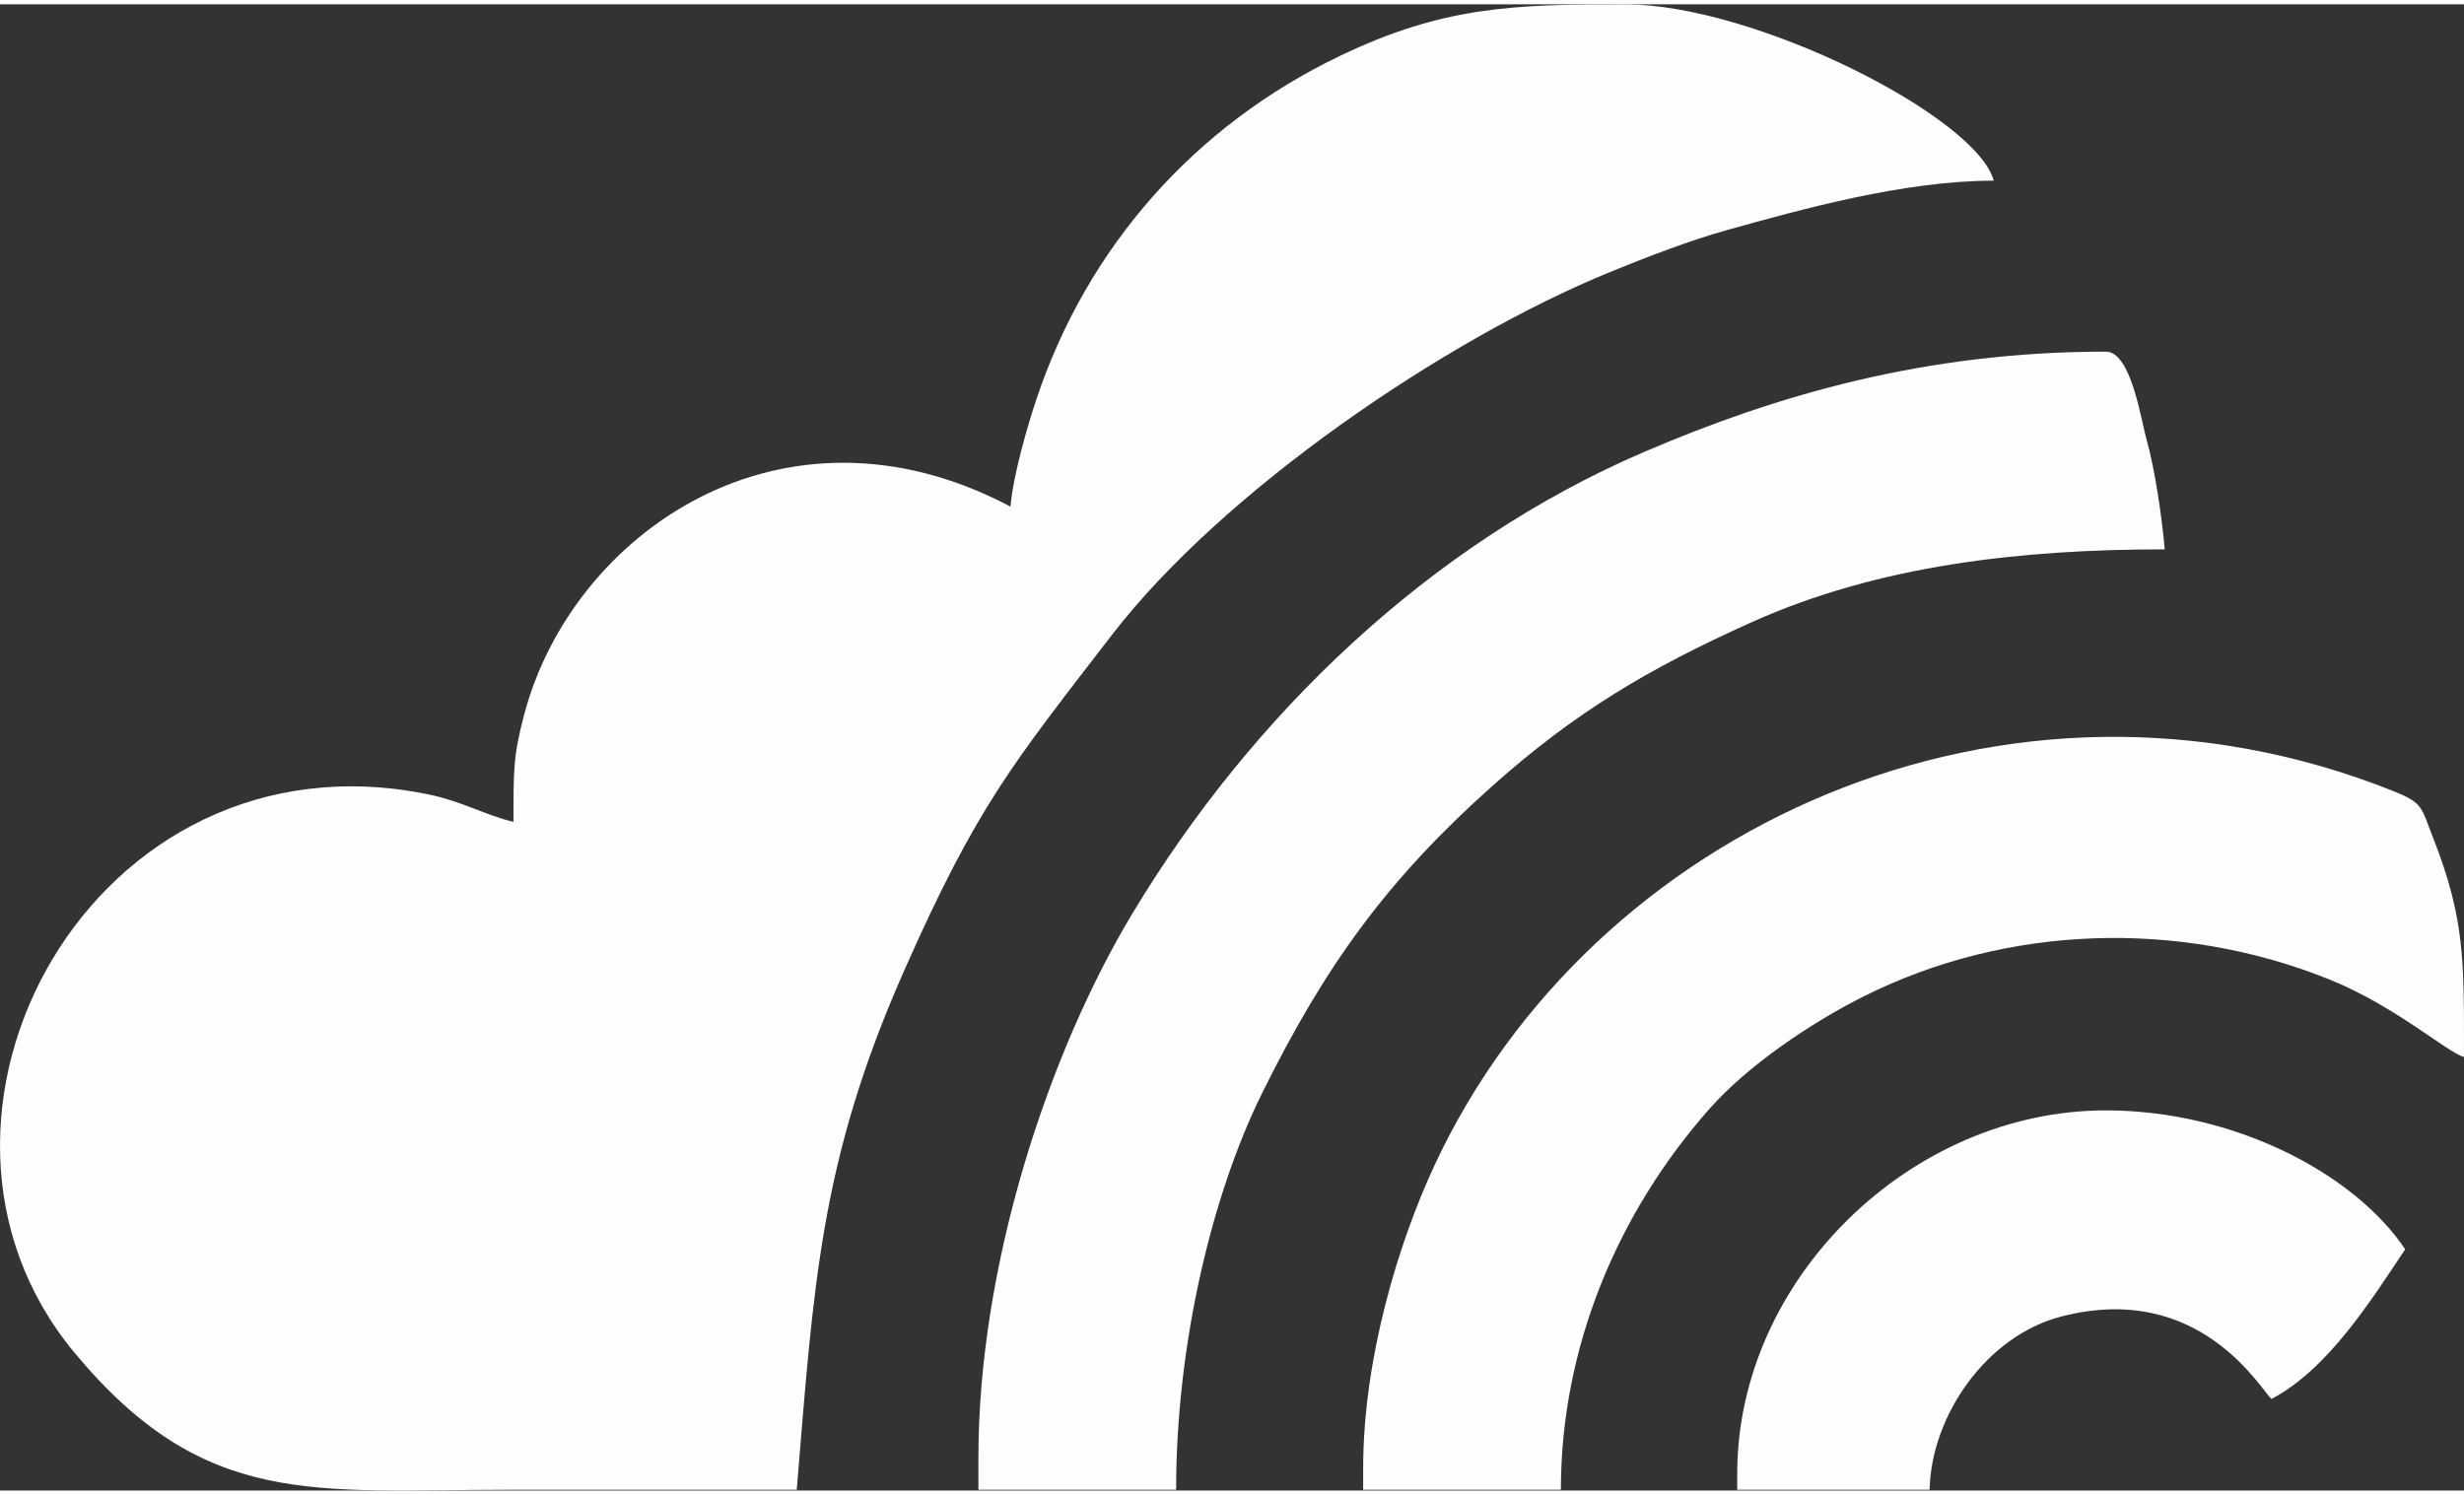
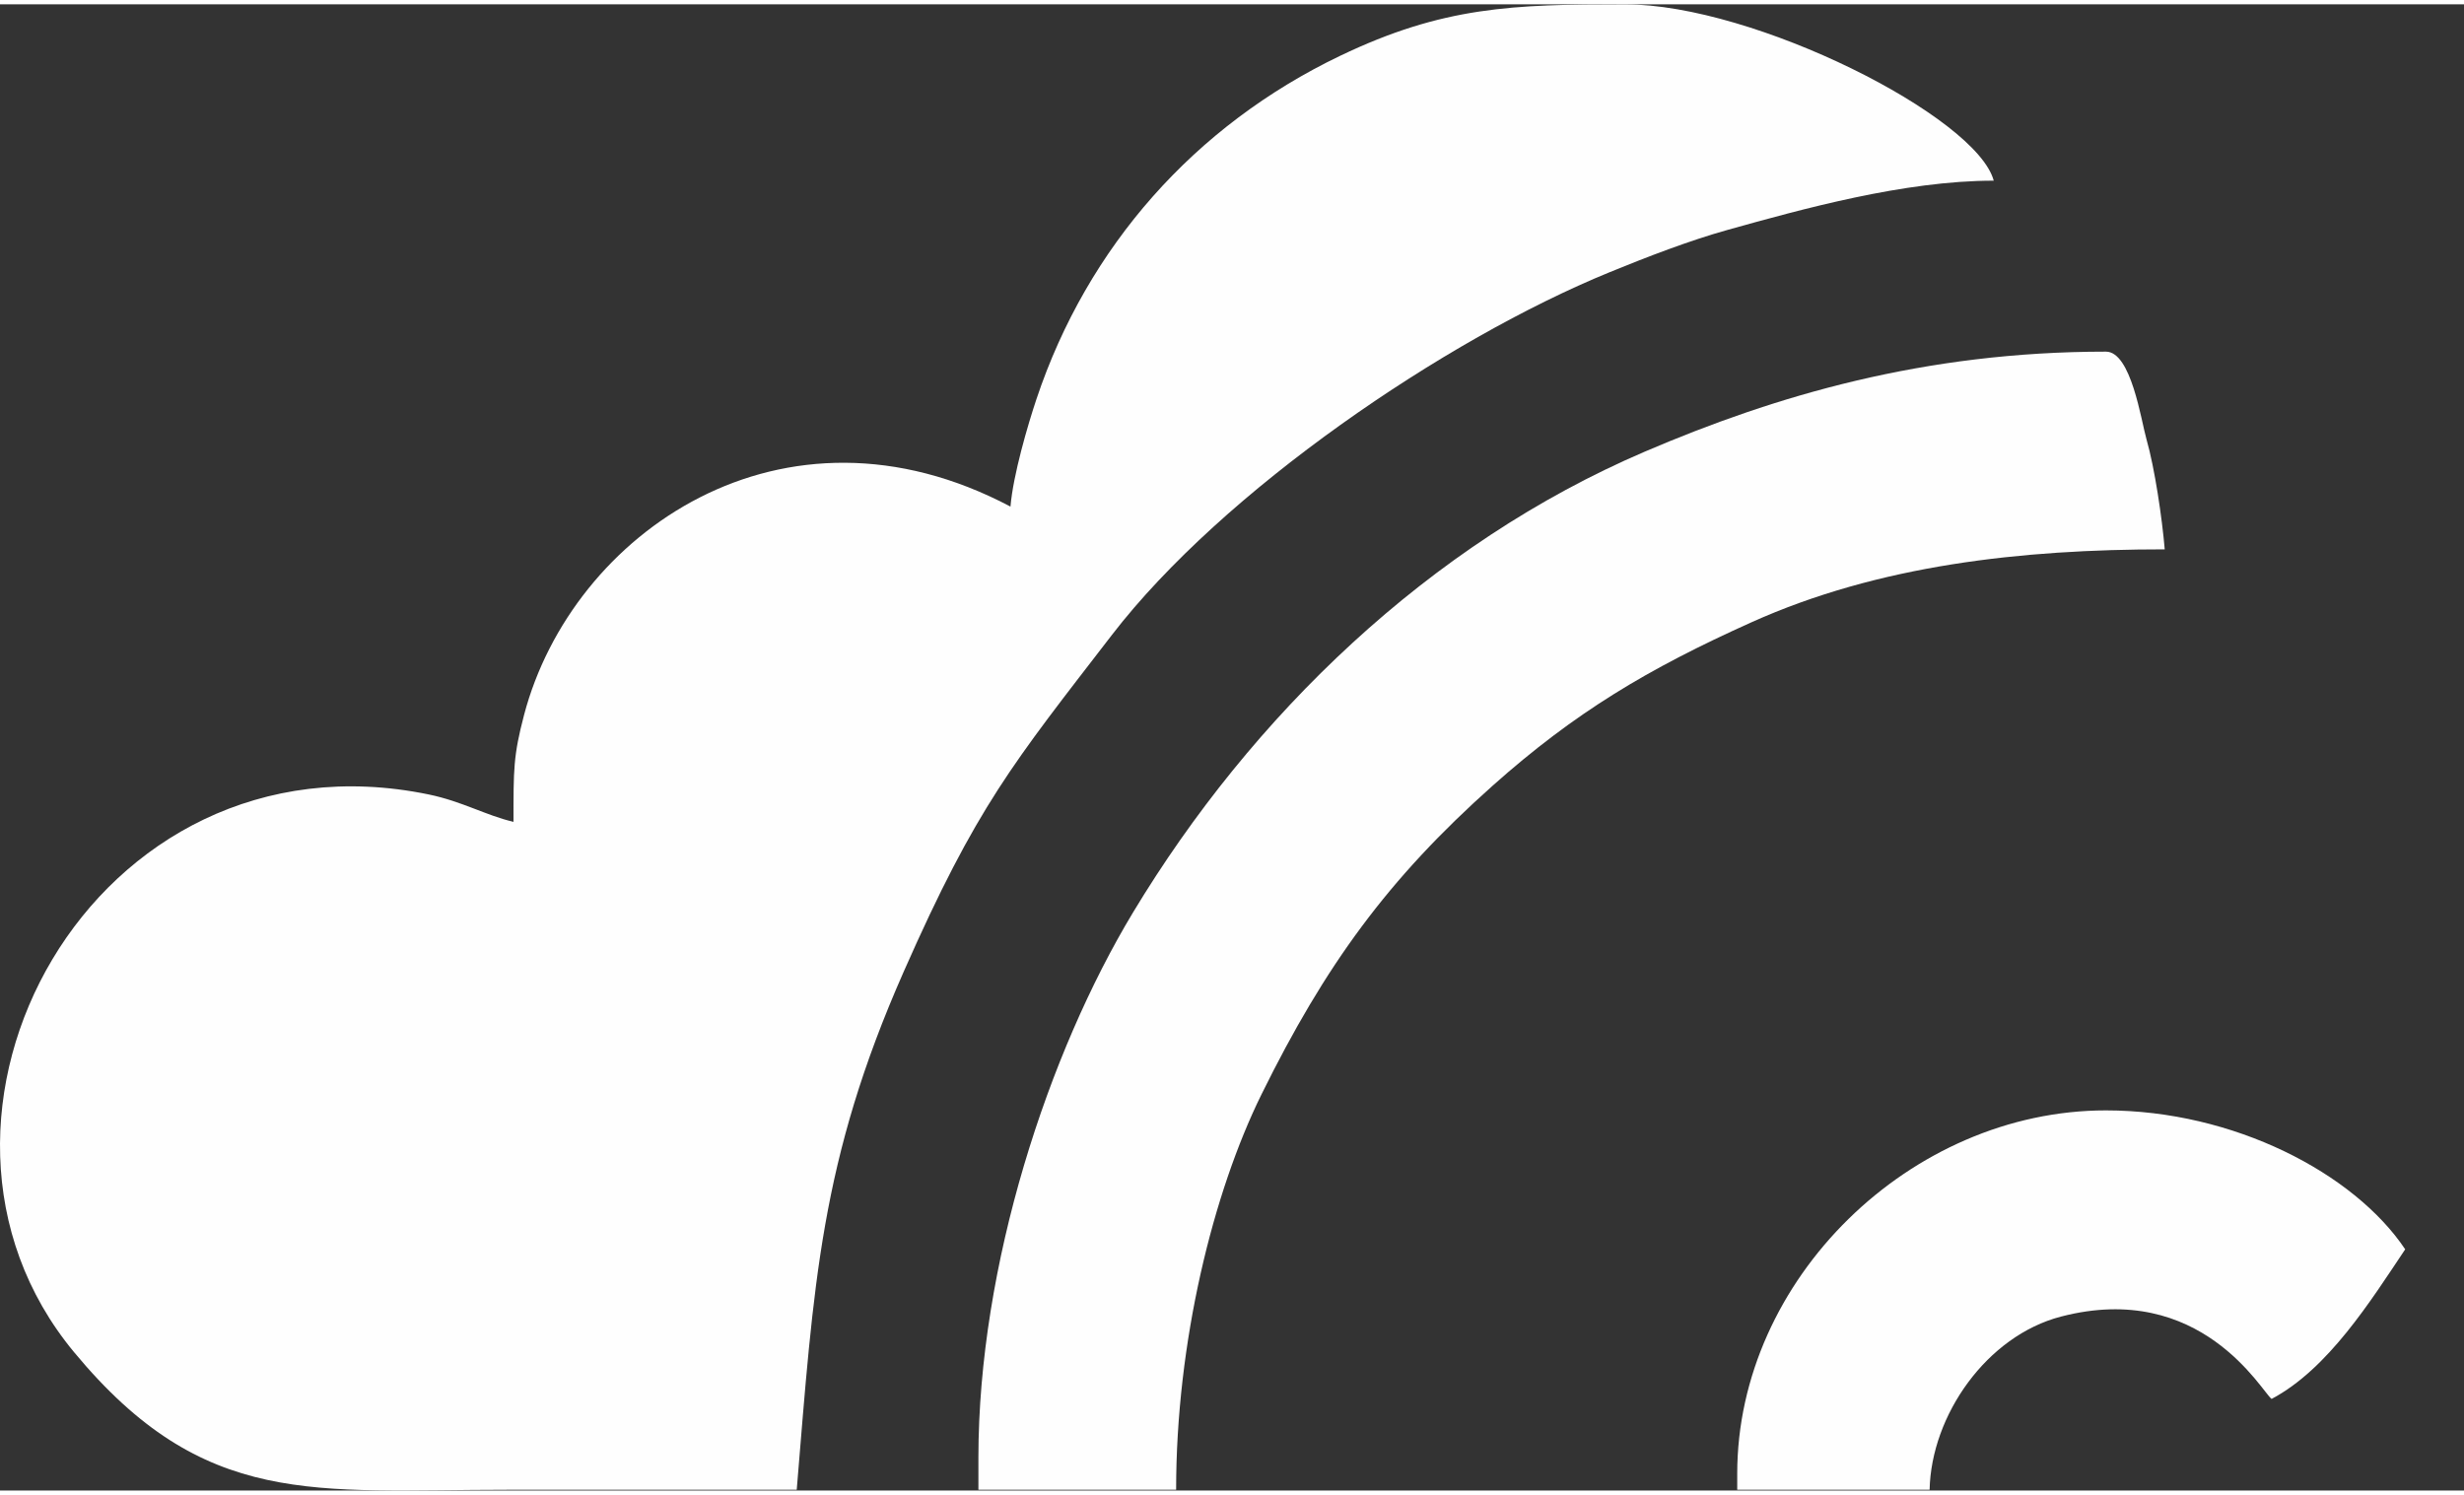
<svg xmlns="http://www.w3.org/2000/svg" xml:space="preserve" width="178px" height="108px" version="1.0" style="shape-rendering:geometricPrecision; text-rendering:geometricPrecision; image-rendering:optimizeQuality; fill-rule:evenodd; clip-rule:evenodd" viewBox="0 0 2986188 1801361">
  <rect x="0" y="0" width="2986188" height="1801361" fill="#333333" stroke="none" />
  <defs>
    <style type="text/css">
   
    .fil0 {fill:#FEFEFE}
   
  </style>
  </defs>
  <g id="Layer-25">
    <path class="fil0" d="M1224602 608780c-275890,-145984 -531467,32160 -589457,252452 -13074,49664 -12836,66179 -12836,129648 -33604,-7832 -62085,-24802 -102789,-33208 -407574,-84098 -665287,391712 -429825,675908 157753,190387 290506,166851 526146,166851 116574,0 233148,0 349723,0 20727,-249050 28085,-397922 129687,-628044 88587,-200672 132357,-252373 252392,-408188 134415,-174485 403362,-357851 603144,-439536 45154,-18473 97033,-38469 142998,-51285 89300,-24901 213528,-59652 322468,-59652 -20689,-77472 -289656,-213726 -446874,-213726 -135661,0 -220451,2512 -345490,62520 -175969,84473 -305874,230972 -367760,415861 -10503,31369 -28343,92168 -31527,130399z" />
  </g>
  <g id="Layer-26">
    <path class="fil0" d="M1185757 1761566l0 38865 239616 0c0,-178837 44659,-360007 103520,-479350 77175,-156448 153125,-260917 280102,-374030 99585,-88706 188113,-141614 313587,-198022 154371,-69422 327116,-88429 500909,-88429 -3085,-37105 -12124,-98675 -22093,-133346 -6507,-22686 -18532,-106290 -49149,-106290 -220609,0 -400652,53442 -558840,121183 -261471,111985 -476403,319995 -620212,558464 -102630,170154 -187440,427234 -187440,660955z" />
  </g>
  <g id="Layer-27">
-     <path class="fil0" d="M1652053 1774521l0 25910 239616 0c0,-172428 68493,-335264 179766,-461391 46717,-52967 123418,-104628 187223,-136610 173516,-86966 381605,-93631 562973,-21104 81626,32635 143908,89003 164537,94522 0,-115704 1503,-166970 -37796,-266594 -14458,-36590 -11551,-41159 -47924,-55696 -469144,-187420 -971991,45332 -1162082,453935 -43473,93433 -86313,233682 -86313,367028z" />
-   </g>
+     </g>
  <g id="Layer-28">
    <path class="fil0" d="M2105395 1780989l0 19442 233148 0c1998,-90447 69284,-186511 159236,-209908 169778,-44166 243295,91040 255241,99802 68730,-36373 120312,-119205 161906,-181329 -61926,-92504 -208168,-168394 -362677,-168394 -236471,0 -446854,204430 -446854,440387z" />
  </g>
</svg>